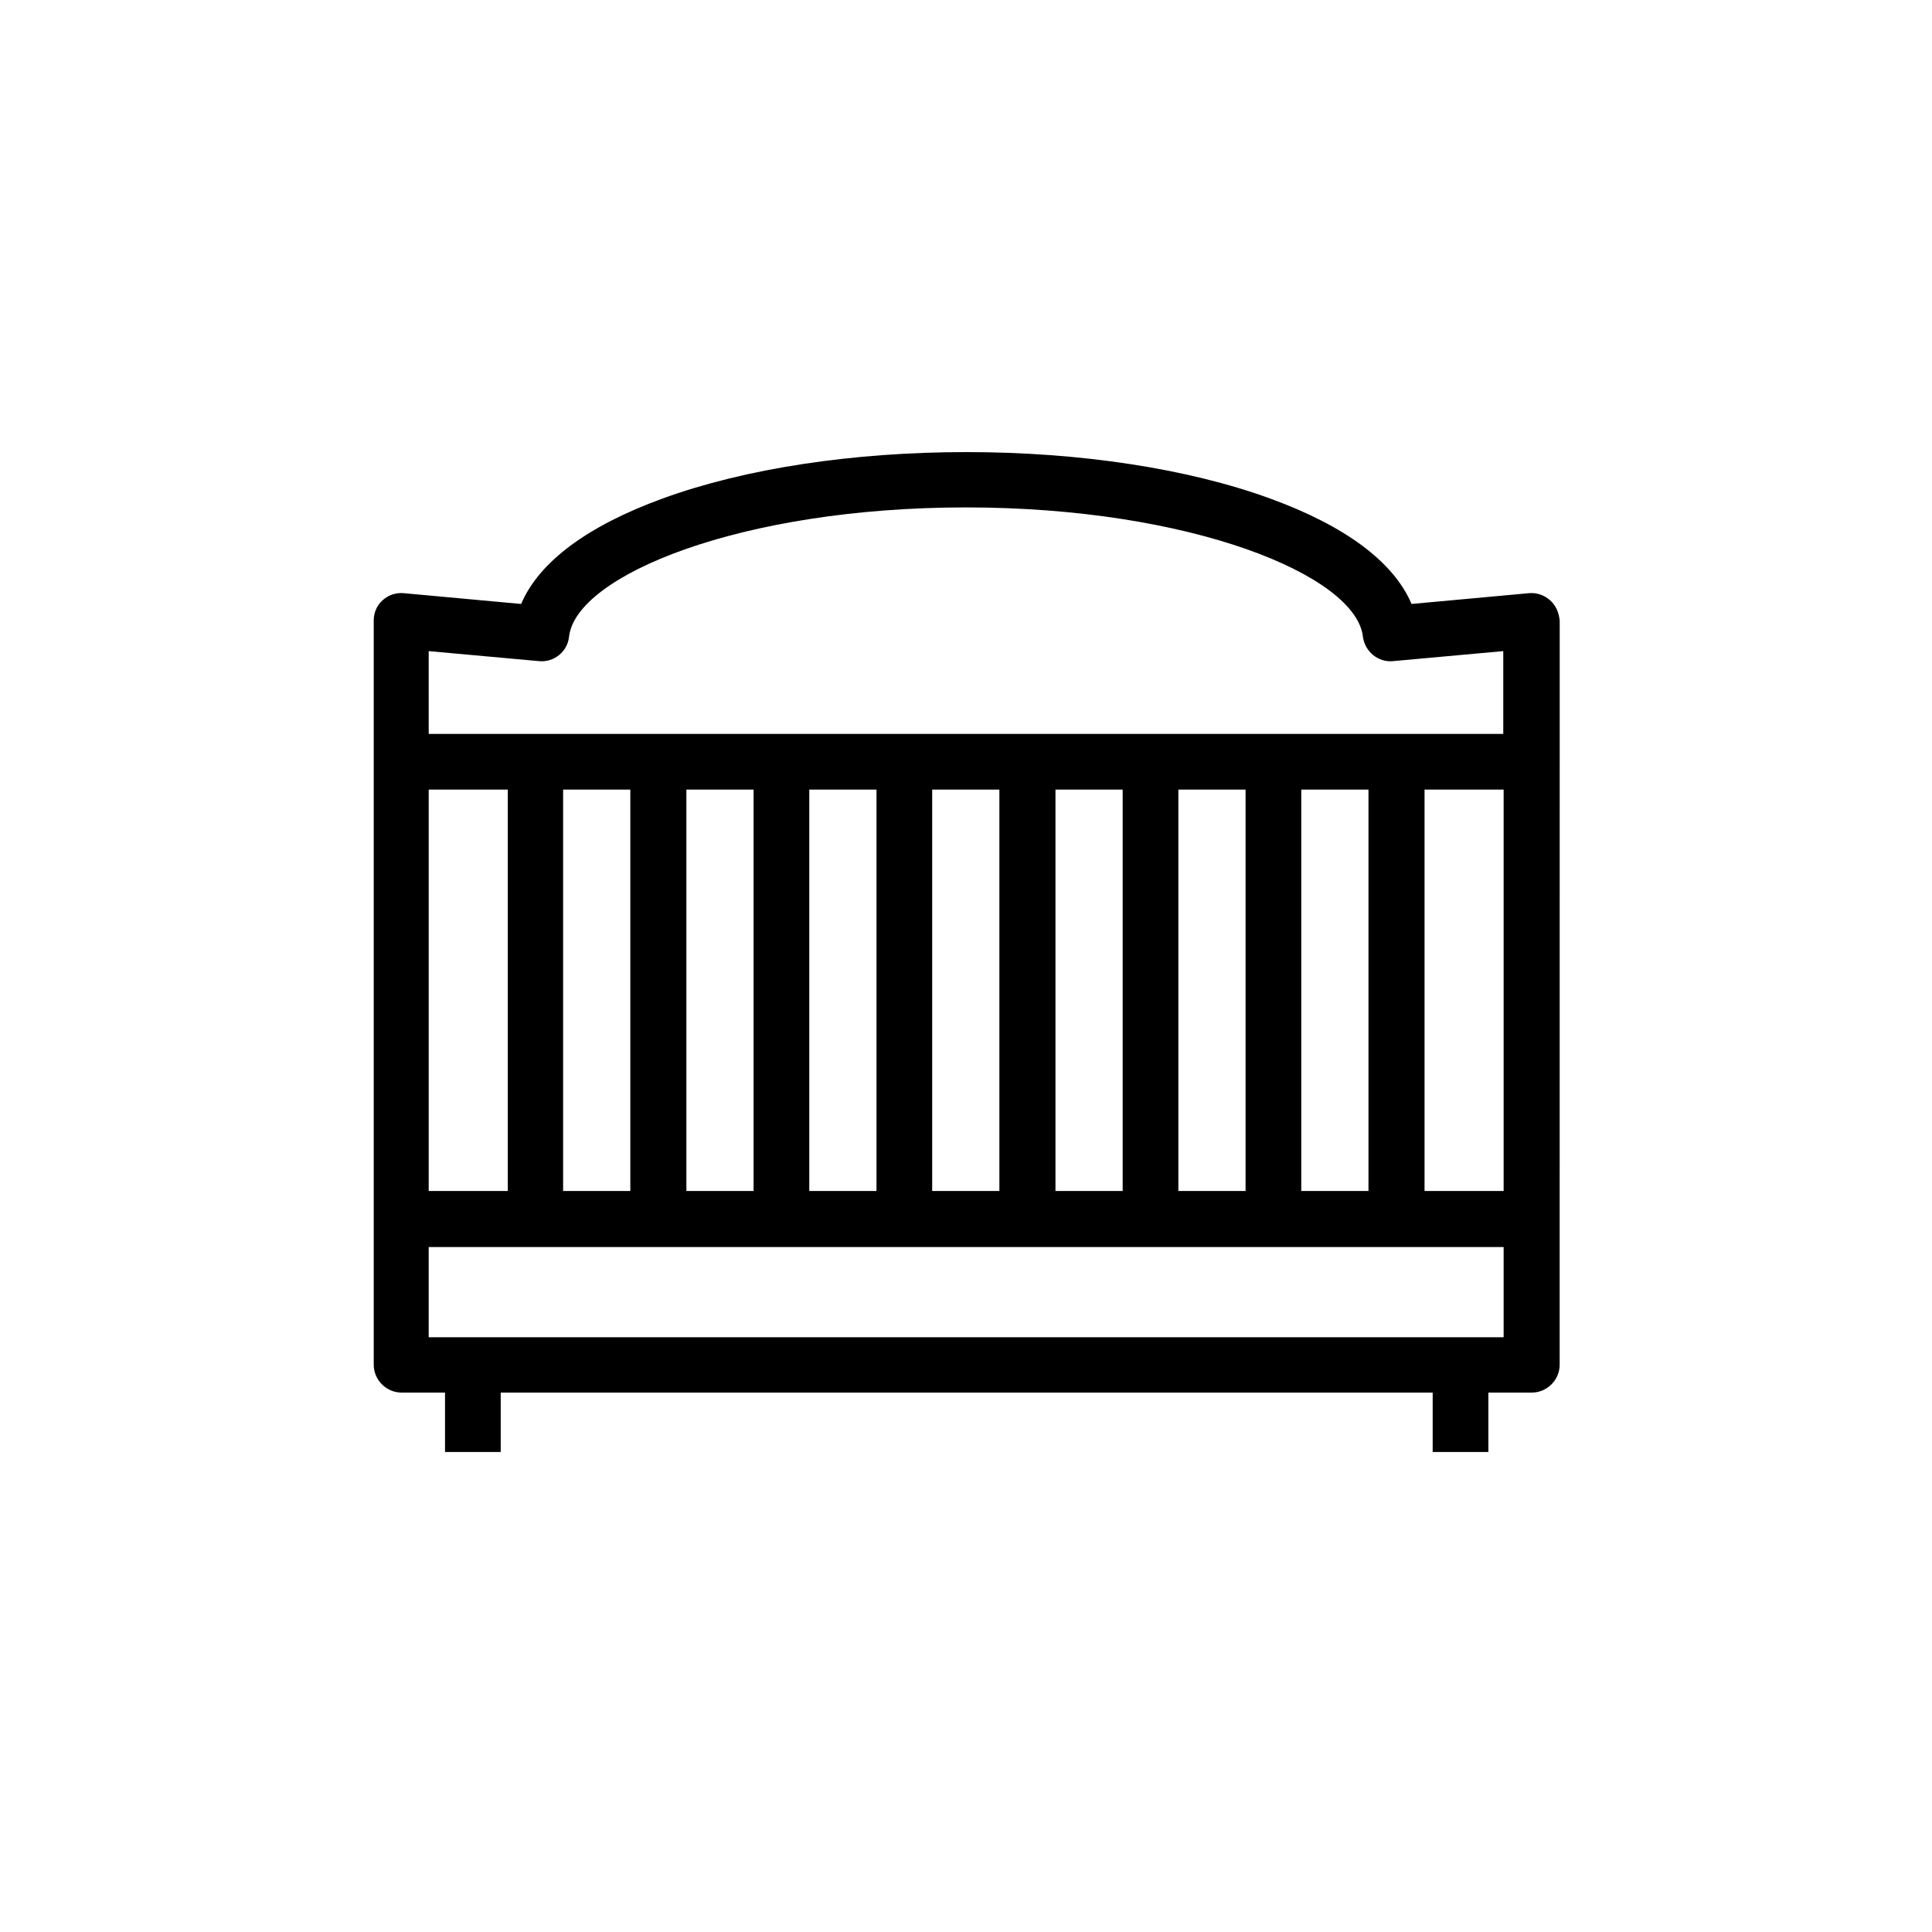
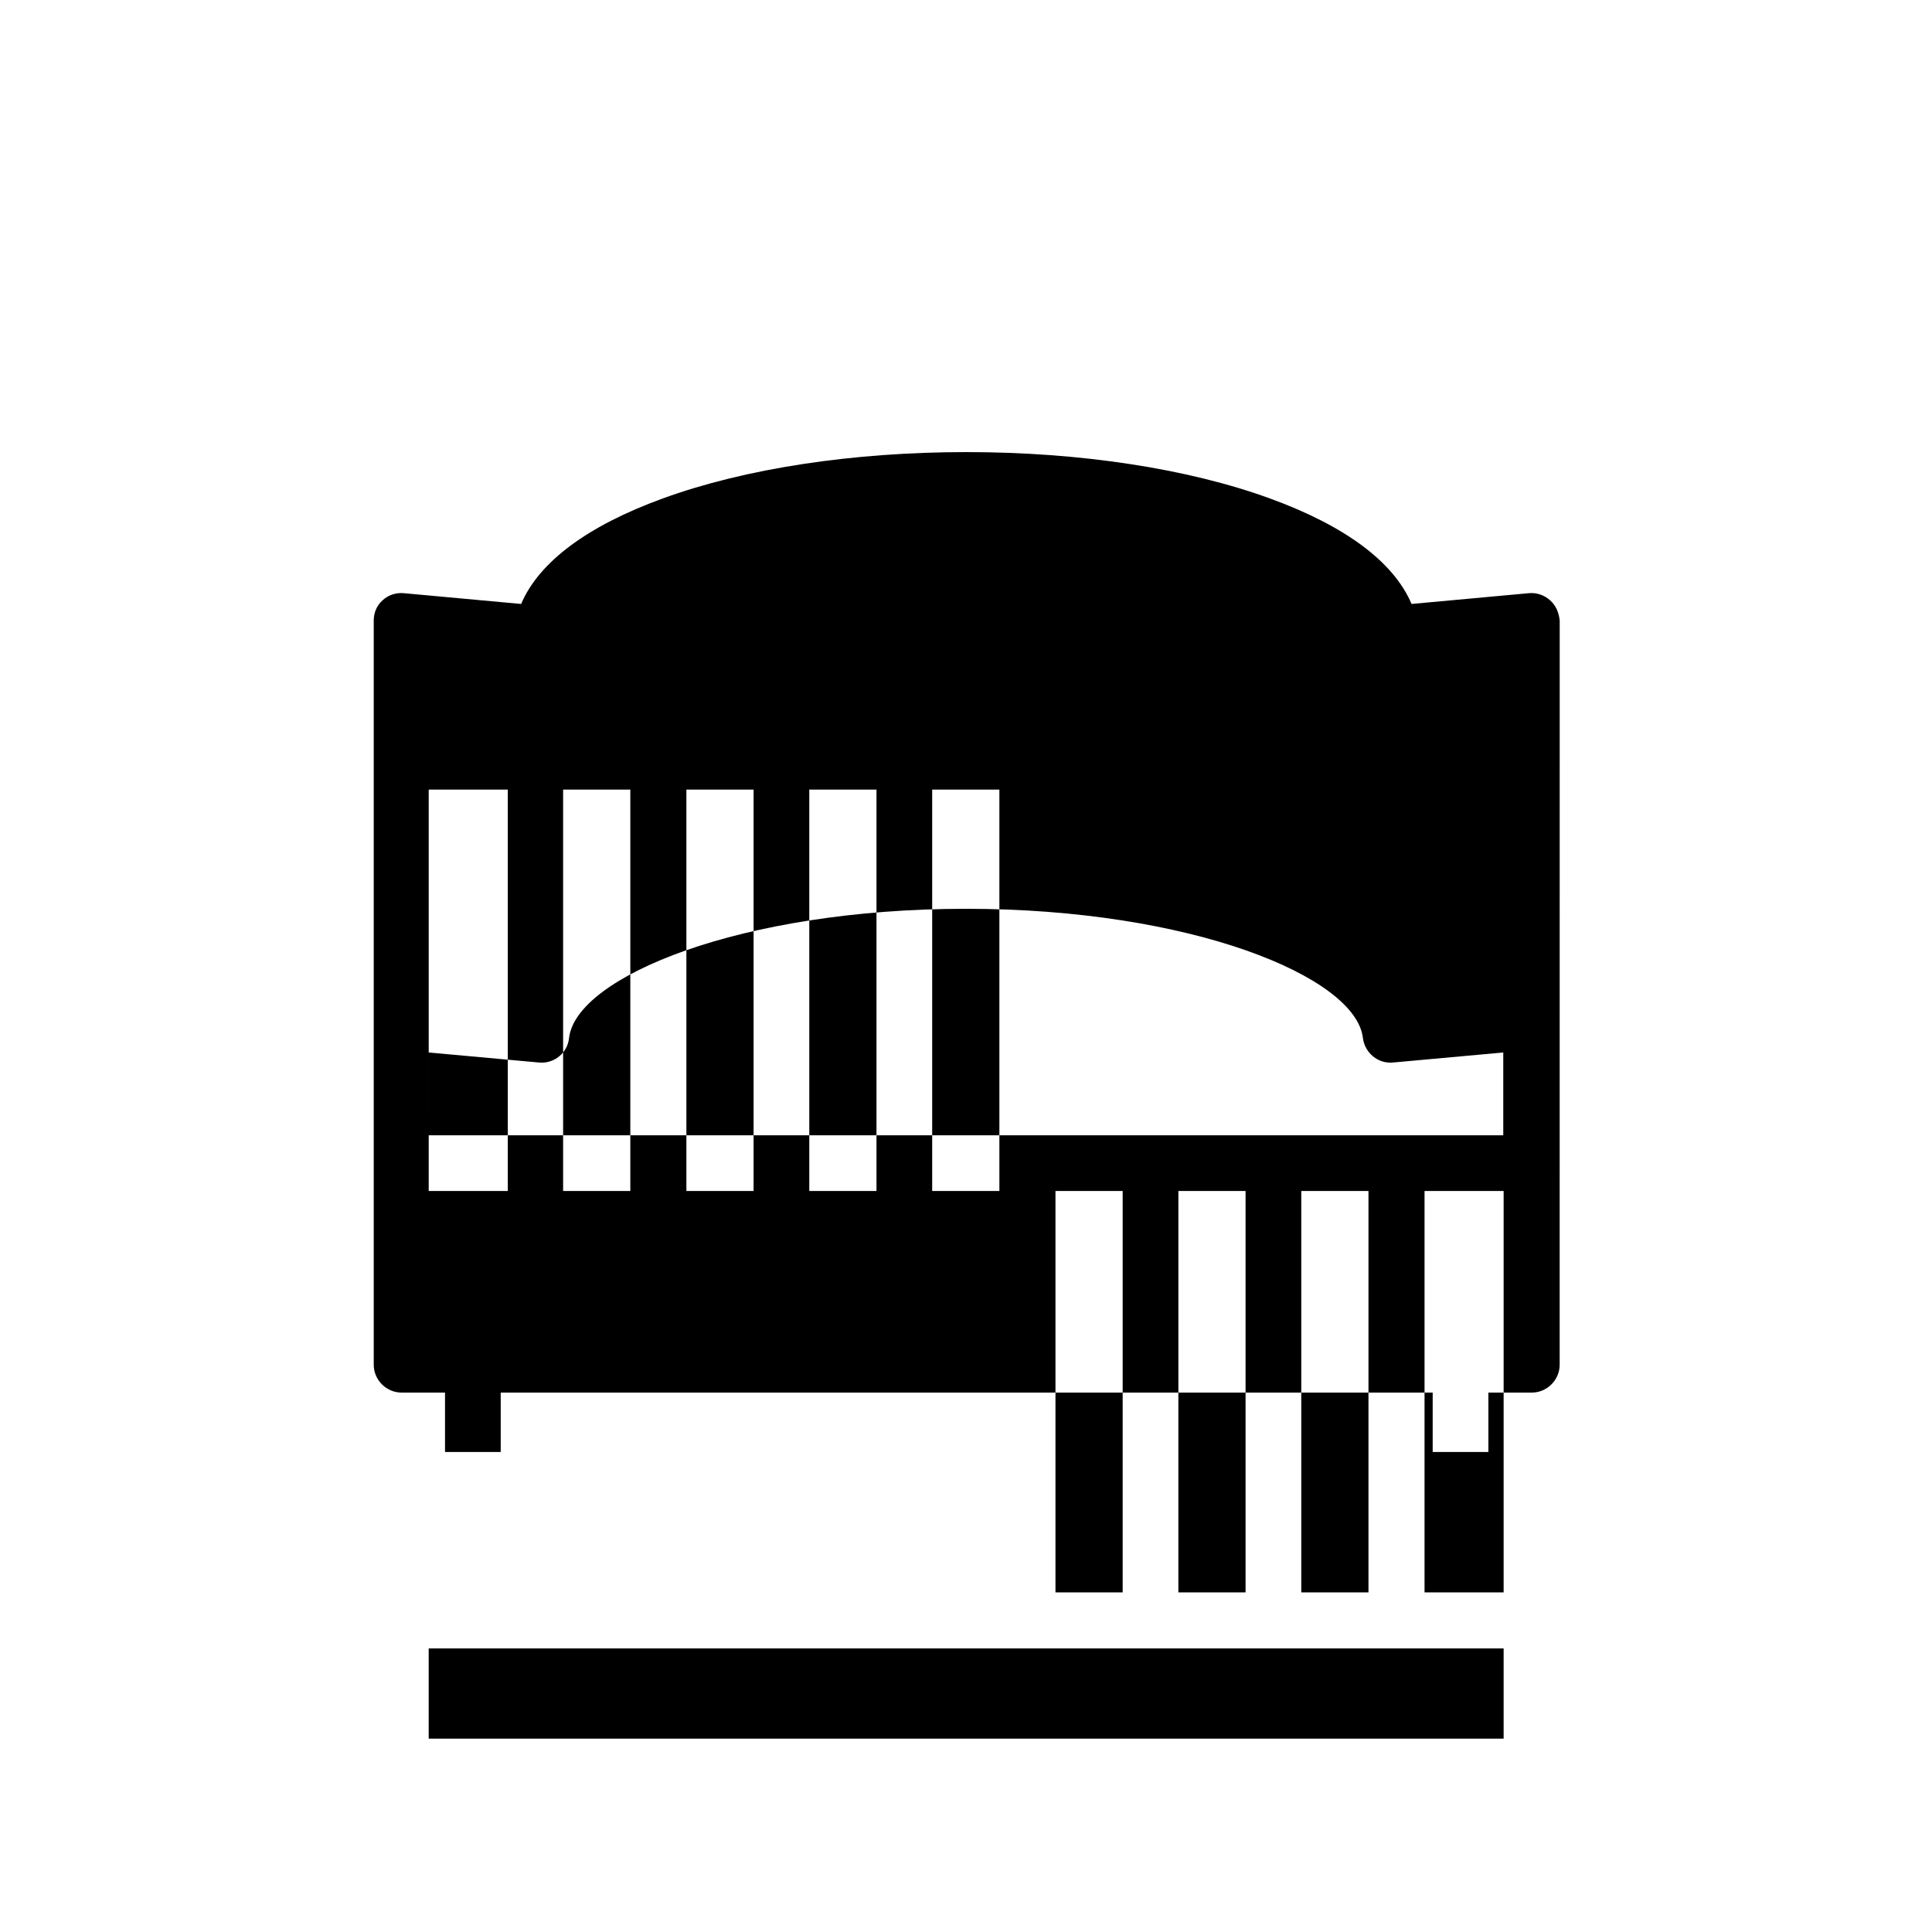
<svg xmlns="http://www.w3.org/2000/svg" fill="#000000" width="800px" height="800px" version="1.1" viewBox="144 144 512 512">
-   <path d="m554.78 303.07c-1.574-1.379-3.543-2.066-5.609-1.871l-31.094 2.856c-4.723-11.121-17.516-20.664-37.492-27.945-21.844-7.969-50.48-12.301-80.492-12.301s-58.648 4.328-80.492 12.301c-19.977 7.281-32.766 16.828-37.492 27.945l-31.094-2.856c-2.066-0.195-4.133 0.492-5.609 1.871-1.574 1.379-2.363 3.344-2.363 5.41v197.19c0 4.035 3.344 7.379 7.379 7.379h11.512v15.742h14.762v-15.742h246.98v15.742h14.762v-15.742h11.512c4.035 0 7.379-3.344 7.379-7.379v-38.672l0.008-121.12v-37.391c-0.195-2.07-0.984-4.035-2.559-5.414zm-297.17 50.184h20.961v106.37h-20.961zm35.621 0h17.809v106.37h-17.809zm32.668 0h17.809v106.37h-17.809zm32.57 0h17.809v106.37h-17.809zm32.57 0h17.809v106.37h-17.809zm32.672 0h17.809v106.37h-17.809zm32.57 0h17.809v106.37h-17.809zm32.57 0h17.809v106.37h-17.809zm32.668 0h20.961v106.37h-20.961zm-263.91-36.703 29.227 2.656c4.035 0.395 7.578-2.559 7.969-6.496 1.871-16.234 45.559-34.242 105.19-34.242 59.629 0 103.32 18.008 105.19 34.242 0.492 3.938 4.035 6.887 7.969 6.496l29.227-2.656v21.941l-284.77 0.004zm284.77 181.84h-284.77v-23.91h284.87v23.91z" />
+   <path d="m554.78 303.07c-1.574-1.379-3.543-2.066-5.609-1.871l-31.094 2.856c-4.723-11.121-17.516-20.664-37.492-27.945-21.844-7.969-50.48-12.301-80.492-12.301s-58.648 4.328-80.492 12.301c-19.977 7.281-32.766 16.828-37.492 27.945l-31.094-2.856c-2.066-0.195-4.133 0.492-5.609 1.871-1.574 1.379-2.363 3.344-2.363 5.41v197.19c0 4.035 3.344 7.379 7.379 7.379h11.512v15.742h14.762v-15.742h246.98v15.742h14.762v-15.742h11.512c4.035 0 7.379-3.344 7.379-7.379v-38.672l0.008-121.12v-37.391c-0.195-2.07-0.984-4.035-2.559-5.414zm-297.17 50.184h20.961v106.37h-20.961zm35.621 0h17.809v106.37h-17.809zm32.668 0h17.809v106.37h-17.809zm32.57 0h17.809v106.37h-17.809zm32.57 0h17.809v106.37h-17.809m32.672 0h17.809v106.37h-17.809zm32.57 0h17.809v106.37h-17.809zm32.57 0h17.809v106.37h-17.809zm32.668 0h20.961v106.37h-20.961zm-263.91-36.703 29.227 2.656c4.035 0.395 7.578-2.559 7.969-6.496 1.871-16.234 45.559-34.242 105.19-34.242 59.629 0 103.32 18.008 105.19 34.242 0.492 3.938 4.035 6.887 7.969 6.496l29.227-2.656v21.941l-284.77 0.004zm284.77 181.84h-284.77v-23.91h284.87v23.91z" />
</svg>